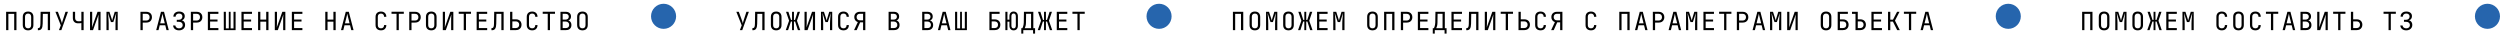
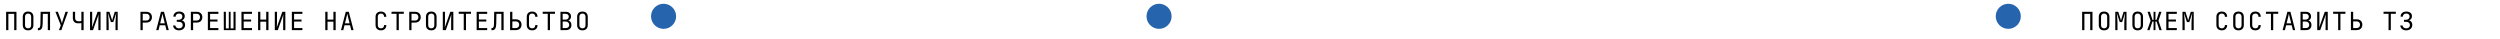
<svg xmlns="http://www.w3.org/2000/svg" width="1993" height="31" viewBox="0 0 1993 31" fill="none">
  <g filter="url(#filter0_d_3_23)">
-     <path d="M982.88 20V5.4H991.12V20H989.32V7.04H984.68V20H982.88ZM1000.39 20.2C999.512 20.2 998.752 20.033 998.112 19.7C997.486 19.367 996.999 18.887 996.652 18.26C996.319 17.62 996.152 16.867 996.152 16V9.4C996.152 8.52 996.319 7.767 996.652 7.14C996.999 6.513 997.486 6.033 998.112 5.7C998.752 5.367 999.512 5.2 1000.39 5.2C1001.27 5.2 1002.03 5.367 1002.65 5.7C1003.29 6.033 1003.78 6.513 1004.11 7.14C1004.46 7.767 1004.63 8.513 1004.63 9.38V16C1004.63 16.867 1004.46 17.62 1004.11 18.26C1003.78 18.887 1003.29 19.367 1002.65 19.7C1002.03 20.033 1001.27 20.2 1000.39 20.2ZM1000.39 18.58C1001.18 18.58 1001.78 18.36 1002.19 17.92C1002.62 17.467 1002.83 16.827 1002.83 16V9.4C1002.83 8.573 1002.62 7.94 1002.19 7.5C1001.78 7.047 1001.18 6.82 1000.39 6.82C999.619 6.82 999.019 7.047 998.592 7.5C998.166 7.94 997.952 8.573 997.952 9.4V16C997.952 16.827 998.166 17.467 998.592 17.92C999.019 18.36 999.619 18.58 1000.39 18.58ZM1009.3 20V5.4H1011.66L1013.18 10.12C1013.33 10.547 1013.46 10.973 1013.58 11.4C1013.7 11.813 1013.79 12.133 1013.84 12.36C1013.91 12.133 1014 11.813 1014.1 11.4C1014.21 10.973 1014.33 10.54 1014.46 10.1L1015.9 5.4H1018.26V20H1016.5V14.7C1016.5 14.113 1016.52 13.447 1016.56 12.7C1016.6 11.953 1016.66 11.193 1016.72 10.42C1016.79 9.633 1016.86 8.887 1016.92 8.18C1017 7.46 1017.07 6.833 1017.12 6.3L1014.76 13.6H1012.86L1010.48 6.3C1010.55 6.82 1010.62 7.427 1010.68 8.12C1010.75 8.8 1010.81 9.527 1010.86 10.3C1010.92 11.06 1010.96 11.82 1011 12.58C1011.04 13.34 1011.06 14.047 1011.06 14.7V20H1009.3ZM1027.18 20.2C1026.3 20.2 1025.54 20.033 1024.9 19.7C1024.27 19.367 1023.78 18.887 1023.44 18.26C1023.1 17.62 1022.94 16.867 1022.94 16V9.4C1022.94 8.52 1023.1 7.767 1023.44 7.14C1023.78 6.513 1024.27 6.033 1024.9 5.7C1025.54 5.367 1026.3 5.2 1027.18 5.2C1028.06 5.2 1028.81 5.367 1029.44 5.7C1030.08 6.033 1030.56 6.513 1030.9 7.14C1031.24 7.767 1031.42 8.513 1031.42 9.38V16C1031.42 16.867 1031.24 17.62 1030.9 18.26C1030.56 18.887 1030.08 19.367 1029.44 19.7C1028.81 20.033 1028.06 20.2 1027.18 20.2ZM1027.18 18.58C1027.96 18.58 1028.56 18.36 1028.98 17.92C1029.4 17.467 1029.62 16.827 1029.62 16V9.4C1029.62 8.573 1029.4 7.94 1028.98 7.5C1028.56 7.047 1027.96 6.82 1027.18 6.82C1026.4 6.82 1025.8 7.047 1025.38 7.5C1024.95 7.94 1024.74 8.573 1024.74 9.4V16C1024.74 16.827 1024.95 17.467 1025.38 17.92C1025.8 18.36 1026.4 18.58 1027.18 18.58ZM1034.81 20L1037.45 12.48L1035.01 5.4H1036.89L1038.97 11.88H1039.81V5.4H1041.33V11.88H1042.19L1044.25 5.4H1046.13L1043.73 12.5L1046.33 20H1044.47L1042.23 13.16H1041.33V20H1039.81V13.16H1038.91L1036.65 20H1034.81ZM1049.96 20V5.4H1058.36V7.04H1051.74V11.56H1057.66V13.18H1051.74V18.36H1058.36V20H1049.96ZM1062.87 20V5.4H1065.23L1066.75 10.12C1066.9 10.547 1067.03 10.973 1067.15 11.4C1067.27 11.813 1067.36 12.133 1067.41 12.36C1067.48 12.133 1067.57 11.813 1067.67 11.4C1067.78 10.973 1067.9 10.54 1068.03 10.1L1069.47 5.4H1071.83V20H1070.07V14.7C1070.07 14.113 1070.09 13.447 1070.13 12.7C1070.17 11.953 1070.23 11.193 1070.29 10.42C1070.36 9.633 1070.43 8.887 1070.49 8.18C1070.57 7.46 1070.64 6.833 1070.69 6.3L1068.33 13.6H1066.43L1064.05 6.3C1064.12 6.82 1064.19 7.427 1064.25 8.12C1064.32 8.8 1064.38 9.527 1064.43 10.3C1064.49 11.06 1064.53 11.82 1064.57 12.58C1064.61 13.34 1064.63 14.047 1064.63 14.7V20H1062.87ZM1094.14 20.2C1093.26 20.2 1092.5 20.033 1091.86 19.7C1091.23 19.367 1090.74 18.887 1090.4 18.26C1090.06 17.62 1089.9 16.867 1089.9 16V9.4C1089.9 8.52 1090.06 7.767 1090.4 7.14C1090.74 6.513 1091.23 6.033 1091.86 5.7C1092.5 5.367 1093.26 5.2 1094.14 5.2C1095.02 5.2 1095.77 5.367 1096.4 5.7C1097.04 6.033 1097.52 6.513 1097.86 7.14C1098.2 7.767 1098.38 8.513 1098.38 9.38V16C1098.38 16.867 1098.2 17.62 1097.86 18.26C1097.52 18.887 1097.04 19.367 1096.4 19.7C1095.77 20.033 1095.02 20.2 1094.14 20.2ZM1094.14 18.58C1094.92 18.58 1095.52 18.36 1095.94 17.92C1096.36 17.467 1096.58 16.827 1096.58 16V9.4C1096.58 8.573 1096.36 7.94 1095.94 7.5C1095.52 7.047 1094.92 6.82 1094.14 6.82C1093.36 6.82 1092.76 7.047 1092.34 7.5C1091.91 7.94 1091.7 8.573 1091.7 9.4V16C1091.7 16.827 1091.91 17.467 1092.34 17.92C1092.76 18.36 1093.36 18.58 1094.14 18.58ZM1103.41 20V5.4H1111.65V20H1109.85V7.04H1105.21V20H1103.41ZM1116.76 20V5.4H1121.46C1122.37 5.4 1123.16 5.58 1123.82 5.94C1124.49 6.287 1125 6.78 1125.36 7.42C1125.74 8.06 1125.92 8.82 1125.92 9.7C1125.92 10.567 1125.74 11.327 1125.36 11.98C1125 12.62 1124.49 13.12 1123.82 13.48C1123.16 13.827 1122.37 14 1121.46 14H1118.56V20H1116.76ZM1118.56 12.38H1121.46C1122.25 12.38 1122.88 12.14 1123.34 11.66C1123.82 11.167 1124.06 10.513 1124.06 9.7C1124.06 8.873 1123.82 8.22 1123.34 7.74C1122.88 7.26 1122.25 7.02 1121.46 7.02H1118.56V12.38ZM1130.31 20V5.4H1138.71V7.04H1132.09V11.56H1138.01V13.18H1132.09V18.36H1138.71V20H1130.31ZM1142.21 22.8V18.46H1143.11C1143.25 18.193 1143.41 17.833 1143.57 17.38C1143.73 16.927 1143.87 16.413 1143.99 15.84C1144.11 15.267 1144.17 14.667 1144.19 14.04L1144.33 5.4H1151.81V18.46H1153.21V22.8H1151.61V20H1143.81V22.8H1142.21ZM1144.99 18.46H1150.01V7H1146.05L1145.95 14.04C1145.93 15.067 1145.82 15.973 1145.61 16.76C1145.39 17.547 1145.19 18.113 1144.99 18.46ZM1157.1 20V5.4H1165.5V7.04H1158.88V11.56H1164.8V13.18H1158.88V18.36H1165.5V20H1157.1ZM1168.89 20.1V18.42H1169.25C1169.84 18.42 1170.26 18.16 1170.51 17.64C1170.78 17.107 1170.92 16.2 1170.93 14.92L1171.09 5.4H1178.61V20H1176.81V7.04H1172.87L1172.73 14.92C1172.7 16.707 1172.42 18.02 1171.87 18.86C1171.34 19.687 1170.5 20.1 1169.35 20.1H1168.89ZM1183.68 20V5.4H1185.42V13.6C1185.42 14.08 1185.41 14.593 1185.38 15.14C1185.37 15.673 1185.35 16.187 1185.32 16.68C1185.3 17.16 1185.27 17.567 1185.24 17.9L1189.68 5.4H1192.08V20H1190.34V11.8C1190.34 11.307 1190.35 10.793 1190.36 10.26C1190.39 9.713 1190.42 9.2 1190.44 8.72C1190.48 8.227 1190.52 7.82 1190.54 7.5L1186.08 20H1183.68ZM1200.37 20V7.02H1196.37V5.38H1206.17V7.02H1202.17V20H1200.37ZM1210.55 20V5.4H1212.35V11.4H1215.27C1216.15 11.4 1216.91 11.58 1217.57 11.94C1218.23 12.3 1218.75 12.8 1219.11 13.44C1219.48 14.08 1219.67 14.833 1219.67 15.7C1219.67 16.553 1219.48 17.307 1219.11 17.96C1218.75 18.6 1218.23 19.1 1217.57 19.46C1216.91 19.82 1216.15 20 1215.27 20H1210.55ZM1212.35 18.36H1215.17C1215.95 18.36 1216.59 18.12 1217.07 17.64C1217.56 17.147 1217.81 16.5 1217.81 15.7C1217.81 14.9 1217.56 14.26 1217.07 13.78C1216.59 13.287 1215.95 13.04 1215.17 13.04H1212.35V18.36ZM1228.14 20.2C1227.26 20.2 1226.49 20.033 1225.84 19.7C1225.2 19.367 1224.7 18.887 1224.34 18.26C1223.99 17.62 1223.82 16.867 1223.82 16V9.4C1223.82 8.52 1223.99 7.767 1224.34 7.14C1224.7 6.513 1225.2 6.033 1225.84 5.7C1226.49 5.367 1227.26 5.2 1228.14 5.2C1229.02 5.2 1229.78 5.373 1230.42 5.72C1231.06 6.053 1231.55 6.533 1231.9 7.16C1232.25 7.787 1232.42 8.533 1232.42 9.4H1230.62C1230.62 8.573 1230.4 7.94 1229.96 7.5C1229.53 7.047 1228.93 6.82 1228.14 6.82C1227.35 6.82 1226.73 7.04 1226.28 7.48C1225.84 7.92 1225.62 8.553 1225.62 9.38V16C1225.62 16.827 1225.84 17.467 1226.28 17.92C1226.73 18.36 1227.35 18.58 1228.14 18.58C1228.93 18.58 1229.53 18.36 1229.96 17.92C1230.4 17.467 1230.62 16.827 1230.62 16H1232.42C1232.42 16.853 1232.25 17.6 1231.9 18.24C1231.55 18.867 1231.06 19.353 1230.42 19.7C1229.78 20.033 1229.02 20.2 1228.14 20.2ZM1236.57 20L1239.57 13.6C1238.69 13.333 1238 12.847 1237.49 12.14C1236.98 11.433 1236.73 10.587 1236.73 9.6C1236.73 8.76 1236.91 8.027 1237.27 7.4C1237.63 6.773 1238.14 6.287 1238.79 5.94C1239.44 5.58 1240.2 5.4 1241.07 5.4H1245.55V20H1243.75V13.8H1241.43L1238.65 20H1236.57ZM1241.07 12.2H1243.75V7H1241.07C1240.34 7 1239.74 7.24 1239.27 7.72C1238.82 8.187 1238.59 8.813 1238.59 9.6C1238.59 10.373 1238.82 11 1239.27 11.48C1239.72 11.96 1240.32 12.2 1241.07 12.2ZM1268.32 20.2C1267.44 20.2 1266.67 20.033 1266.02 19.7C1265.38 19.367 1264.88 18.887 1264.52 18.26C1264.17 17.62 1264 16.867 1264 16V9.4C1264 8.52 1264.17 7.767 1264.52 7.14C1264.88 6.513 1265.38 6.033 1266.02 5.7C1266.67 5.367 1267.44 5.2 1268.32 5.2C1269.2 5.2 1269.96 5.373 1270.6 5.72C1271.24 6.053 1271.73 6.533 1272.08 7.16C1272.42 7.787 1272.6 8.533 1272.6 9.4H1270.8C1270.8 8.573 1270.58 7.94 1270.14 7.5C1269.71 7.047 1269.1 6.82 1268.32 6.82C1267.53 6.82 1266.91 7.04 1266.46 7.48C1266.02 7.92 1265.8 8.553 1265.8 9.38V16C1265.8 16.827 1266.02 17.467 1266.46 17.92C1266.91 18.36 1267.53 18.58 1268.32 18.58C1269.1 18.58 1269.71 18.36 1270.14 17.92C1270.58 17.467 1270.8 16.827 1270.8 16H1272.6C1272.6 16.853 1272.42 17.6 1272.08 18.24C1271.73 18.867 1271.24 19.353 1270.6 19.7C1269.96 20.033 1269.2 20.2 1268.32 20.2ZM1290.9 20V5.4H1299.14V20H1297.34V7.04H1292.7V20H1290.9ZM1303.41 20L1307.21 5.4H1309.63L1313.41 20H1311.59L1310.63 16.12H1306.21L1305.25 20H1303.41ZM1306.57 14.6H1310.25L1309.13 10.1C1308.92 9.247 1308.75 8.533 1308.63 7.96C1308.51 7.387 1308.44 7.013 1308.41 6.84C1308.39 7.013 1308.31 7.387 1308.19 7.96C1308.07 8.533 1307.91 9.24 1307.69 10.08L1306.57 14.6ZM1317.64 20V5.4H1322.34C1323.25 5.4 1324.04 5.58 1324.7 5.94C1325.37 6.287 1325.88 6.78 1326.24 7.42C1326.62 8.06 1326.8 8.82 1326.8 9.7C1326.8 10.567 1326.62 11.327 1326.24 11.98C1325.88 12.62 1325.37 13.12 1324.7 13.48C1324.04 13.827 1323.25 14 1322.34 14H1319.44V20H1317.64ZM1319.44 12.38H1322.34C1323.13 12.38 1323.76 12.14 1324.22 11.66C1324.7 11.167 1324.94 10.513 1324.94 9.7C1324.94 8.873 1324.7 8.22 1324.22 7.74C1323.76 7.26 1323.13 7.02 1322.34 7.02H1319.44V12.38ZM1330.2 20L1334 5.4H1336.42L1340.2 20H1338.38L1337.42 16.12H1333L1332.04 20H1330.2ZM1333.36 14.6H1337.04L1335.92 10.1C1335.7 9.247 1335.54 8.533 1335.42 7.96C1335.3 7.387 1335.22 7.013 1335.2 6.84C1335.17 7.013 1335.1 7.387 1334.98 7.96C1334.86 8.533 1334.69 9.24 1334.48 10.08L1333.36 14.6ZM1344.11 20V5.4H1346.47L1347.99 10.12C1348.14 10.547 1348.27 10.973 1348.39 11.4C1348.51 11.813 1348.6 12.133 1348.65 12.36C1348.72 12.133 1348.8 11.813 1348.91 11.4C1349.02 10.973 1349.14 10.54 1349.27 10.1L1350.71 5.4H1353.07V20H1351.31V14.7C1351.31 14.113 1351.33 13.447 1351.37 12.7C1351.41 11.953 1351.46 11.193 1351.53 10.42C1351.6 9.633 1351.66 8.887 1351.73 8.18C1351.81 7.46 1351.88 6.833 1351.93 6.3L1349.57 13.6H1347.67L1345.29 6.3C1345.36 6.82 1345.42 7.427 1345.49 8.12C1345.56 8.8 1345.62 9.527 1345.67 10.3C1345.72 11.06 1345.77 11.82 1345.81 12.58C1345.85 13.34 1345.87 14.047 1345.87 14.7V20H1344.11ZM1357.98 20V5.4H1366.38V7.04H1359.76V11.56H1365.68V13.18H1359.76V18.36H1366.38V20H1357.98ZM1374.47 20V7.02H1370.47V5.38H1380.27V7.02H1376.27V20H1374.47ZM1384.61 20V5.4H1389.31C1390.21 5.4 1391 5.58 1391.67 5.94C1392.33 6.287 1392.85 6.78 1393.21 7.42C1393.58 8.06 1393.77 8.82 1393.77 9.7C1393.77 10.567 1393.58 11.327 1393.21 11.98C1392.85 12.62 1392.33 13.12 1391.67 13.48C1391 13.827 1390.21 14 1389.31 14H1386.41V20H1384.61ZM1386.41 12.38H1389.31C1390.09 12.38 1390.72 12.14 1391.19 11.66C1391.67 11.167 1391.91 10.513 1391.91 9.7C1391.91 8.873 1391.67 8.22 1391.19 7.74C1390.72 7.26 1390.09 7.02 1389.31 7.02H1386.41V12.38ZM1397.16 20L1400.96 5.4H1403.38L1407.16 20H1405.34L1404.38 16.12H1399.96L1399 20H1397.16ZM1400.32 14.6H1404L1402.88 10.1C1402.66 9.247 1402.5 8.533 1402.38 7.96C1402.26 7.387 1402.18 7.013 1402.16 6.84C1402.13 7.013 1402.06 7.387 1401.94 7.96C1401.82 8.533 1401.65 9.24 1401.44 10.08L1400.32 14.6ZM1411.07 20V5.4H1413.43L1414.95 10.12C1415.1 10.547 1415.23 10.973 1415.35 11.4C1415.47 11.813 1415.56 12.133 1415.61 12.36C1415.68 12.133 1415.76 11.813 1415.87 11.4C1415.98 10.973 1416.1 10.54 1416.23 10.1L1417.67 5.4H1420.03V20H1418.27V14.7C1418.27 14.113 1418.29 13.447 1418.33 12.7C1418.37 11.953 1418.42 11.193 1418.49 10.42C1418.56 9.633 1418.62 8.887 1418.69 8.18C1418.77 7.46 1418.84 6.833 1418.89 6.3L1416.53 13.6H1414.63L1412.25 6.3C1412.32 6.82 1412.38 7.427 1412.45 8.12C1412.52 8.8 1412.58 9.527 1412.63 10.3C1412.68 11.06 1412.73 11.82 1412.77 12.58C1412.81 13.34 1412.83 14.047 1412.83 14.7V20H1411.07ZM1424.74 20V5.4H1426.48V13.6C1426.48 14.08 1426.47 14.593 1426.44 15.14C1426.43 15.673 1426.41 16.187 1426.38 16.68C1426.36 17.16 1426.33 17.567 1426.3 17.9L1430.74 5.4H1433.14V20H1431.4V11.8C1431.4 11.307 1431.41 10.793 1431.42 10.26C1431.45 9.713 1431.48 9.2 1431.5 8.72C1431.54 8.227 1431.58 7.82 1431.6 7.5L1427.14 20H1424.74ZM1455.73 20.2C1454.85 20.2 1454.09 20.033 1453.45 19.7C1452.82 19.367 1452.33 18.887 1451.99 18.26C1451.65 17.62 1451.49 16.867 1451.49 16V9.4C1451.49 8.52 1451.65 7.767 1451.99 7.14C1452.33 6.513 1452.82 6.033 1453.45 5.7C1454.09 5.367 1454.85 5.2 1455.73 5.2C1456.61 5.2 1457.36 5.367 1457.99 5.7C1458.63 6.033 1459.11 6.513 1459.45 7.14C1459.79 7.767 1459.97 8.513 1459.97 9.38V16C1459.97 16.867 1459.79 17.62 1459.45 18.26C1459.11 18.887 1458.63 19.367 1457.99 19.7C1457.36 20.033 1456.61 20.2 1455.73 20.2ZM1455.73 18.58C1456.51 18.58 1457.11 18.36 1457.53 17.92C1457.95 17.467 1458.17 16.827 1458.17 16V9.4C1458.17 8.573 1457.95 7.94 1457.53 7.5C1457.11 7.047 1456.51 6.82 1455.73 6.82C1454.95 6.82 1454.35 7.047 1453.93 7.5C1453.5 7.94 1453.29 8.573 1453.29 9.4V16C1453.29 16.827 1453.5 17.467 1453.93 17.92C1454.35 18.36 1454.95 18.58 1455.73 18.58ZM1465 20V5.4H1473.12V7.04H1466.8V11.44H1469.22C1470.15 11.44 1470.95 11.62 1471.62 11.98C1472.29 12.327 1472.8 12.82 1473.16 13.46C1473.53 14.1 1473.72 14.853 1473.72 15.72C1473.72 16.587 1473.53 17.34 1473.16 17.98C1472.8 18.62 1472.29 19.12 1471.62 19.48C1470.95 19.827 1470.15 20 1469.22 20H1465ZM1466.8 18.36H1469.22C1470.05 18.36 1470.69 18.127 1471.16 17.66C1471.63 17.18 1471.86 16.533 1471.86 15.72C1471.86 14.893 1471.63 14.247 1471.16 13.78C1470.69 13.313 1470.05 13.08 1469.22 13.08H1466.8V18.36ZM1479.21 20V7.04H1476.41V5.4H1481.01V11.4H1483.11C1483.99 11.4 1484.76 11.58 1485.41 11.94C1486.08 12.3 1486.59 12.8 1486.95 13.44C1487.32 14.08 1487.51 14.833 1487.51 15.7C1487.51 16.553 1487.32 17.307 1486.95 17.96C1486.59 18.6 1486.08 19.1 1485.41 19.46C1484.76 19.82 1483.99 20 1483.11 20H1479.21ZM1481.01 18.36H1483.01C1483.8 18.36 1484.43 18.12 1484.91 17.64C1485.4 17.147 1485.65 16.5 1485.65 15.7C1485.65 14.9 1485.4 14.26 1484.91 13.78C1484.43 13.287 1483.8 13.04 1483.01 13.04H1481.01V18.36ZM1491.9 20V5.4H1500.3V7.04H1493.68V11.56H1499.6V13.18H1493.68V18.36H1500.3V20H1491.9ZM1505.14 20V5.4H1506.94V11.66H1509.1L1512.34 5.4H1514.3L1510.68 12.42L1514.5 20H1512.44L1509.04 13.24H1506.94V20H1505.14ZM1521.79 20V7.02H1517.79V5.38H1527.59V7.02H1523.59V20H1521.79ZM1531.08 20L1534.88 5.4H1537.3L1541.08 20H1539.26L1538.3 16.12H1533.88L1532.92 20H1531.08ZM1534.24 14.6H1537.92L1536.8 10.1C1536.59 9.247 1536.42 8.533 1536.3 7.96C1536.18 7.387 1536.11 7.013 1536.08 6.84C1536.05 7.013 1535.98 7.387 1535.86 7.96C1535.74 8.533 1535.57 9.24 1535.36 10.08L1534.24 14.6Z" fill="black" />
-   </g>
+     </g>
  <g filter="url(#filter1_d_3_23)">
    <path d="M1659.88 20V5.4H1668.12V20H1666.32V7.04H1661.68V20H1659.88ZM1677.39 20.2C1676.51 20.2 1675.75 20.033 1675.11 19.7C1674.49 19.367 1674 18.887 1673.65 18.26C1673.32 17.62 1673.15 16.867 1673.15 16V9.4C1673.15 8.52 1673.32 7.767 1673.65 7.14C1674 6.513 1674.49 6.033 1675.11 5.7C1675.75 5.367 1676.51 5.2 1677.39 5.2C1678.27 5.2 1679.03 5.367 1679.65 5.7C1680.29 6.033 1680.78 6.513 1681.11 7.14C1681.46 7.767 1681.63 8.513 1681.63 9.38V16C1681.63 16.867 1681.46 17.62 1681.11 18.26C1680.78 18.887 1680.29 19.367 1679.65 19.7C1679.03 20.033 1678.27 20.2 1677.39 20.2ZM1677.39 18.58C1678.18 18.58 1678.78 18.36 1679.19 17.92C1679.62 17.467 1679.83 16.827 1679.83 16V9.4C1679.83 8.573 1679.62 7.94 1679.19 7.5C1678.78 7.047 1678.18 6.82 1677.39 6.82C1676.62 6.82 1676.02 7.047 1675.59 7.5C1675.17 7.94 1674.95 8.573 1674.95 9.4V16C1674.95 16.827 1675.17 17.467 1675.59 17.92C1676.02 18.36 1676.62 18.58 1677.39 18.58ZM1686.3 20V5.4H1688.66L1690.18 10.12C1690.33 10.547 1690.46 10.973 1690.58 11.4C1690.7 11.813 1690.79 12.133 1690.84 12.36C1690.91 12.133 1691 11.813 1691.1 11.4C1691.21 10.973 1691.33 10.54 1691.46 10.1L1692.9 5.4H1695.26V20H1693.5V14.7C1693.5 14.113 1693.52 13.447 1693.56 12.7C1693.6 11.953 1693.66 11.193 1693.72 10.42C1693.79 9.633 1693.86 8.887 1693.92 8.18C1694 7.46 1694.07 6.833 1694.12 6.3L1691.76 13.6H1689.86L1687.48 6.3C1687.55 6.82 1687.62 7.427 1687.68 8.12C1687.75 8.8 1687.81 9.527 1687.86 10.3C1687.92 11.06 1687.96 11.82 1688 12.58C1688.04 13.34 1688.06 14.047 1688.06 14.7V20H1686.3ZM1704.18 20.2C1703.3 20.2 1702.54 20.033 1701.9 19.7C1701.27 19.367 1700.78 18.887 1700.44 18.26C1700.1 17.62 1699.94 16.867 1699.94 16V9.4C1699.94 8.52 1700.1 7.767 1700.44 7.14C1700.78 6.513 1701.27 6.033 1701.9 5.7C1702.54 5.367 1703.3 5.2 1704.18 5.2C1705.06 5.2 1705.81 5.367 1706.44 5.7C1707.08 6.033 1707.56 6.513 1707.9 7.14C1708.24 7.767 1708.42 8.513 1708.42 9.38V16C1708.42 16.867 1708.24 17.62 1707.9 18.26C1707.56 18.887 1707.08 19.367 1706.44 19.7C1705.81 20.033 1705.06 20.2 1704.18 20.2ZM1704.18 18.58C1704.96 18.58 1705.56 18.36 1705.98 17.92C1706.4 17.467 1706.62 16.827 1706.62 16V9.4C1706.62 8.573 1706.4 7.94 1705.98 7.5C1705.56 7.047 1704.96 6.82 1704.18 6.82C1703.4 6.82 1702.8 7.047 1702.38 7.5C1701.95 7.94 1701.74 8.573 1701.74 9.4V16C1701.74 16.827 1701.95 17.467 1702.38 17.92C1702.8 18.36 1703.4 18.58 1704.18 18.58ZM1711.81 20L1714.45 12.48L1712.01 5.4H1713.89L1715.97 11.88H1716.81V5.4H1718.33V11.88H1719.19L1721.25 5.4H1723.13L1720.73 12.5L1723.33 20H1721.47L1719.23 13.16H1718.33V20H1716.81V13.16H1715.91L1713.65 20H1711.81ZM1726.96 20V5.4H1735.36V7.04H1728.74V11.56H1734.66V13.18H1728.74V18.36H1735.36V20H1726.96ZM1739.87 20V5.4H1742.23L1743.75 10.12C1743.9 10.547 1744.03 10.973 1744.15 11.4C1744.27 11.813 1744.36 12.133 1744.41 12.36C1744.48 12.133 1744.57 11.813 1744.67 11.4C1744.78 10.973 1744.9 10.54 1745.03 10.1L1746.47 5.4H1748.83V20H1747.07V14.7C1747.07 14.113 1747.09 13.447 1747.13 12.7C1747.17 11.953 1747.23 11.193 1747.29 10.42C1747.36 9.633 1747.43 8.887 1747.49 8.18C1747.57 7.46 1747.64 6.833 1747.69 6.3L1745.33 13.6H1743.43L1741.05 6.3C1741.12 6.82 1741.19 7.427 1741.25 8.12C1741.32 8.8 1741.38 9.527 1741.43 10.3C1741.49 11.06 1741.53 11.82 1741.57 12.58C1741.61 13.34 1741.63 14.047 1741.63 14.7V20H1739.87ZM1771.22 20.2C1770.34 20.2 1769.57 20.033 1768.92 19.7C1768.28 19.367 1767.78 18.887 1767.42 18.26C1767.07 17.62 1766.9 16.867 1766.9 16V9.4C1766.9 8.52 1767.07 7.767 1767.42 7.14C1767.78 6.513 1768.28 6.033 1768.92 5.7C1769.57 5.367 1770.34 5.2 1771.22 5.2C1772.1 5.2 1772.86 5.373 1773.5 5.72C1774.14 6.053 1774.63 6.533 1774.98 7.16C1775.32 7.787 1775.5 8.533 1775.5 9.4H1773.7C1773.7 8.573 1773.48 7.94 1773.04 7.5C1772.61 7.047 1772 6.82 1771.22 6.82C1770.43 6.82 1769.81 7.04 1769.36 7.48C1768.92 7.92 1768.7 8.553 1768.7 9.38V16C1768.7 16.827 1768.92 17.467 1769.36 17.92C1769.81 18.36 1770.43 18.58 1771.22 18.58C1772 18.58 1772.61 18.36 1773.04 17.92C1773.48 17.467 1773.7 16.827 1773.7 16H1775.5C1775.5 16.853 1775.32 17.6 1774.98 18.24C1774.63 18.867 1774.14 19.353 1773.5 19.7C1772.86 20.033 1772.1 20.2 1771.22 20.2ZM1784.53 20.2C1783.65 20.2 1782.89 20.033 1782.25 19.7C1781.62 19.367 1781.14 18.887 1780.79 18.26C1780.46 17.62 1780.29 16.867 1780.29 16V9.4C1780.29 8.52 1780.46 7.767 1780.79 7.14C1781.14 6.513 1781.62 6.033 1782.25 5.7C1782.89 5.367 1783.65 5.2 1784.53 5.2C1785.41 5.2 1786.16 5.367 1786.79 5.7C1787.43 6.033 1787.92 6.513 1788.25 7.14C1788.6 7.767 1788.77 8.513 1788.77 9.38V16C1788.77 16.867 1788.6 17.62 1788.25 18.26C1787.92 18.887 1787.43 19.367 1786.79 19.7C1786.16 20.033 1785.41 20.2 1784.53 20.2ZM1784.53 18.58C1785.32 18.58 1785.92 18.36 1786.33 17.92C1786.76 17.467 1786.97 16.827 1786.97 16V9.4C1786.97 8.573 1786.76 7.94 1786.33 7.5C1785.92 7.047 1785.32 6.82 1784.53 6.82C1783.76 6.82 1783.16 7.047 1782.73 7.5C1782.3 7.94 1782.09 8.573 1782.09 9.4V16C1782.09 16.827 1782.3 17.467 1782.73 17.92C1783.16 18.36 1783.76 18.58 1784.53 18.58ZM1798 20.2C1797.12 20.2 1796.36 20.033 1795.7 19.7C1795.06 19.367 1794.56 18.887 1794.2 18.26C1793.86 17.62 1793.68 16.867 1793.68 16V9.4C1793.68 8.52 1793.86 7.767 1794.2 7.14C1794.56 6.513 1795.06 6.033 1795.7 5.7C1796.36 5.367 1797.12 5.2 1798 5.2C1798.88 5.2 1799.64 5.373 1800.28 5.72C1800.92 6.053 1801.42 6.533 1801.76 7.16C1802.11 7.787 1802.28 8.533 1802.28 9.4H1800.48C1800.48 8.573 1800.26 7.94 1799.82 7.5C1799.4 7.047 1798.79 6.82 1798 6.82C1797.22 6.82 1796.6 7.04 1796.14 7.48C1795.7 7.92 1795.48 8.553 1795.48 9.38V16C1795.48 16.827 1795.7 17.467 1796.14 17.92C1796.6 18.36 1797.22 18.58 1798 18.58C1798.79 18.58 1799.4 18.36 1799.82 17.92C1800.26 17.467 1800.48 16.827 1800.48 16H1802.28C1802.28 16.853 1802.11 17.6 1801.76 18.24C1801.42 18.867 1800.92 19.353 1800.28 19.7C1799.64 20.033 1798.88 20.2 1798 20.2ZM1810.41 20V7.02H1806.41V5.38H1816.21V7.02H1812.21V20H1810.41ZM1819.71 20L1823.51 5.4H1825.93L1829.71 20H1827.89L1826.93 16.12H1822.51L1821.55 20H1819.71ZM1822.87 14.6H1826.55L1825.43 10.1C1825.21 9.247 1825.05 8.533 1824.93 7.96C1824.81 7.387 1824.73 7.013 1824.71 6.84C1824.68 7.013 1824.61 7.387 1824.49 7.96C1824.37 8.533 1824.2 9.24 1823.99 10.08L1822.87 14.6ZM1833.96 20V5.4H1838.1C1839.43 5.4 1840.47 5.733 1841.22 6.4C1841.98 7.067 1842.36 7.993 1842.36 9.18C1842.36 9.847 1842.22 10.427 1841.94 10.92C1841.66 11.413 1841.26 11.793 1840.74 12.06C1840.23 12.327 1839.62 12.453 1838.9 12.44V12.14C1839.67 12.127 1840.34 12.273 1840.9 12.58C1841.47 12.887 1841.91 13.327 1842.22 13.9C1842.54 14.473 1842.7 15.153 1842.7 15.94C1842.7 16.767 1842.53 17.487 1842.18 18.1C1841.83 18.713 1841.34 19.187 1840.7 19.52C1840.06 19.84 1839.29 20 1838.4 20H1833.96ZM1835.72 18.38H1838.2C1839.04 18.38 1839.7 18.16 1840.18 17.72C1840.67 17.267 1840.92 16.653 1840.92 15.88C1840.92 15.08 1840.67 14.433 1840.18 13.94C1839.7 13.433 1839.04 13.18 1838.2 13.18H1835.72V18.38ZM1835.72 11.62H1838.08C1838.85 11.62 1839.46 11.413 1839.9 11C1840.35 10.587 1840.58 10.027 1840.58 9.32C1840.58 8.613 1840.36 8.053 1839.92 7.64C1839.48 7.227 1838.87 7.02 1838.1 7.02H1835.72V11.62ZM1847.29 20V5.4H1849.03V13.6C1849.03 14.08 1849.02 14.593 1848.99 15.14C1848.98 15.673 1848.96 16.187 1848.93 16.68C1848.9 17.16 1848.88 17.567 1848.85 17.9L1853.29 5.4H1855.69V20H1853.95V11.8C1853.95 11.307 1853.96 10.793 1853.97 10.26C1854 9.713 1854.02 9.2 1854.05 8.72C1854.09 8.227 1854.12 7.82 1854.15 7.5L1849.69 20H1847.29ZM1863.98 20V7.02H1859.98V5.38H1869.78V7.02H1865.78V20H1863.98ZM1874.15 20V5.4H1875.95V11.4H1878.87C1879.75 11.4 1880.52 11.58 1881.17 11.94C1881.84 12.3 1882.35 12.8 1882.71 13.44C1883.09 14.08 1883.27 14.833 1883.27 15.7C1883.27 16.553 1883.09 17.307 1882.71 17.96C1882.35 18.6 1881.84 19.1 1881.17 19.46C1880.52 19.82 1879.75 20 1878.87 20H1874.15ZM1875.95 18.36H1878.77C1879.56 18.36 1880.19 18.12 1880.67 17.64C1881.17 17.147 1881.41 16.5 1881.41 15.7C1881.41 14.9 1881.17 14.26 1880.67 13.78C1880.19 13.287 1879.56 13.04 1878.77 13.04H1875.95V18.36ZM1904.16 20V7.02H1900.16V5.38H1909.96V7.02H1905.96V20H1904.16ZM1918.25 20.2C1917.34 20.2 1916.54 20.04 1915.85 19.72C1915.16 19.4 1914.6 18.947 1914.19 18.36C1913.79 17.773 1913.56 17.087 1913.51 16.3H1915.31C1915.39 17.007 1915.7 17.567 1916.23 17.98C1916.76 18.393 1917.44 18.6 1918.25 18.6C1919.16 18.6 1919.87 18.36 1920.39 17.88C1920.92 17.4 1921.19 16.773 1921.19 16C1921.19 15.213 1920.92 14.587 1920.39 14.12C1919.86 13.64 1919.14 13.4 1918.25 13.4H1916.45V11.76H1918.23C1919.04 11.76 1919.7 11.507 1920.19 11C1920.68 10.493 1920.93 9.873 1920.93 9.14C1920.93 8.393 1920.68 7.82 1920.19 7.42C1919.71 7.007 1919.06 6.8 1918.23 6.8C1917.42 6.8 1916.76 7.033 1916.27 7.5C1915.78 7.953 1915.53 8.553 1915.53 9.3H1913.73C1913.73 8.473 1913.92 7.753 1914.29 7.14C1914.66 6.527 1915.18 6.053 1915.85 5.72C1916.53 5.373 1917.32 5.2 1918.23 5.2C1919.63 5.2 1920.74 5.52 1921.57 6.16C1922.4 6.8 1922.81 7.713 1922.81 8.9C1922.81 9.567 1922.66 10.167 1922.37 10.7C1922.09 11.22 1921.68 11.627 1921.15 11.92C1920.63 12.213 1920.01 12.353 1919.29 12.34V12.04C1920.06 12.027 1920.73 12.18 1921.29 12.5C1921.86 12.807 1922.3 13.253 1922.61 13.84C1922.93 14.413 1923.09 15.093 1923.09 15.88C1923.09 16.72 1922.89 17.467 1922.49 18.12C1922.1 18.76 1921.54 19.267 1920.81 19.64C1920.09 20.013 1919.24 20.2 1918.25 20.2Z" fill="black" />
  </g>
  <g filter="url(#filter2_d_3_23)">
-     <path d="M589.82 20L591.3 16.22L587 5.4H588.96L591.58 12.54C591.753 12.993 591.893 13.427 592 13.84C592.107 14.24 592.173 14.54 592.2 14.74C592.227 14.54 592.287 14.24 592.38 13.84C592.473 13.427 592.593 12.993 592.74 12.54L595.04 5.4H597L591.74 20H589.82ZM599.792 20.1V18.42H600.152C600.739 18.42 601.159 18.16 601.412 17.64C601.679 17.107 601.819 16.2 601.832 14.92L601.992 5.4H609.512V20H607.712V7.04H603.772L603.632 14.92C603.606 16.707 603.319 18.02 602.772 18.86C602.239 19.687 601.399 20.1 600.252 20.1H599.792ZM618.784 20.2C617.904 20.2 617.144 20.033 616.504 19.7C615.878 19.367 615.391 18.887 615.044 18.26C614.711 17.62 614.544 16.867 614.544 16V9.4C614.544 8.52 614.711 7.767 615.044 7.14C615.391 6.513 615.878 6.033 616.504 5.7C617.144 5.367 617.904 5.2 618.784 5.2C619.664 5.2 620.418 5.367 621.044 5.7C621.684 6.033 622.171 6.513 622.504 7.14C622.851 7.767 623.024 8.513 623.024 9.38V16C623.024 16.867 622.851 17.62 622.504 18.26C622.171 18.887 621.684 19.367 621.044 19.7C620.418 20.033 619.664 20.2 618.784 20.2ZM618.784 18.58C619.571 18.58 620.171 18.36 620.584 17.92C621.011 17.467 621.224 16.827 621.224 16V9.4C621.224 8.573 621.011 7.94 620.584 7.5C620.171 7.047 619.571 6.82 618.784 6.82C618.011 6.82 617.411 7.047 616.984 7.5C616.558 7.94 616.344 8.573 616.344 9.4V16C616.344 16.827 616.558 17.467 616.984 17.92C617.411 18.36 618.011 18.58 618.784 18.58ZM626.417 20L629.057 12.48L626.617 5.4H628.497L630.577 11.88H631.417V5.4H632.937V11.88H633.797L635.857 5.4H637.737L635.337 12.5L637.937 20H636.077L633.837 13.16H632.937V20H631.417V13.16H630.517L628.257 20H626.417ZM641.369 20V5.4H643.109V13.6C643.109 14.08 643.095 14.593 643.069 15.14C643.055 15.673 643.035 16.187 643.009 16.68C642.982 17.16 642.955 17.567 642.929 17.9L647.369 5.4H649.769V20H648.029V11.8C648.029 11.307 648.035 10.793 648.049 10.26C648.075 9.713 648.102 9.2 648.129 8.72C648.169 8.227 648.202 7.82 648.229 7.5L643.769 20H641.369ZM654.481 20V5.4H656.841L658.361 10.12C658.508 10.547 658.641 10.973 658.761 11.4C658.881 11.813 658.968 12.133 659.021 12.36C659.088 12.133 659.174 11.813 659.281 11.4C659.388 10.973 659.508 10.54 659.641 10.1L661.081 5.4H663.441V20H661.681V14.7C661.681 14.113 661.701 13.447 661.741 12.7C661.781 11.953 661.834 11.193 661.901 10.42C661.968 9.633 662.034 8.887 662.101 8.18C662.181 7.46 662.248 6.833 662.301 6.3L659.941 13.6H658.041L655.661 6.3C655.728 6.82 655.794 7.427 655.861 8.12C655.928 8.8 655.988 9.527 656.041 10.3C656.094 11.06 656.141 11.82 656.181 12.58C656.221 13.34 656.241 14.047 656.241 14.7V20H654.481ZM672.433 20.2C671.553 20.2 670.786 20.033 670.133 19.7C669.493 19.367 668.993 18.887 668.633 18.26C668.286 17.62 668.113 16.867 668.113 16V9.4C668.113 8.52 668.286 7.767 668.633 7.14C668.993 6.513 669.493 6.033 670.133 5.7C670.786 5.367 671.553 5.2 672.433 5.2C673.313 5.2 674.073 5.373 674.713 5.72C675.353 6.053 675.846 6.533 676.193 7.16C676.54 7.787 676.713 8.533 676.713 9.4H674.913C674.913 8.573 674.693 7.94 674.253 7.5C673.826 7.047 673.22 6.82 672.433 6.82C671.646 6.82 671.026 7.04 670.573 7.48C670.133 7.92 669.913 8.553 669.913 9.38V16C669.913 16.827 670.133 17.467 670.573 17.92C671.026 18.36 671.646 18.58 672.433 18.58C673.22 18.58 673.826 18.36 674.253 17.92C674.693 17.467 674.913 16.827 674.913 16H676.713C676.713 16.853 676.54 17.6 676.193 18.24C675.846 18.867 675.353 19.353 674.713 19.7C674.073 20.033 673.313 20.2 672.433 20.2ZM680.865 20L683.865 13.6C682.985 13.333 682.292 12.847 681.785 12.14C681.279 11.433 681.025 10.587 681.025 9.6C681.025 8.76 681.205 8.027 681.565 7.4C681.925 6.773 682.432 6.287 683.085 5.94C683.739 5.58 684.499 5.4 685.365 5.4H689.845V20H688.045V13.8H685.725L682.945 20H680.865ZM685.365 12.2H688.045V7H685.365C684.632 7 684.032 7.24 683.565 7.72C683.112 8.187 682.885 8.813 682.885 9.6C682.885 10.373 683.112 11 683.565 11.48C684.019 11.96 684.619 12.2 685.365 12.2ZM708.39 20V5.4H712.53C713.863 5.4 714.903 5.733 715.65 6.4C716.41 7.067 716.79 7.993 716.79 9.18C716.79 9.847 716.65 10.427 716.37 10.92C716.09 11.413 715.69 11.793 715.17 12.06C714.663 12.327 714.05 12.453 713.33 12.44V12.14C714.103 12.127 714.77 12.273 715.33 12.58C715.903 12.887 716.343 13.327 716.65 13.9C716.97 14.473 717.13 15.153 717.13 15.94C717.13 16.767 716.956 17.487 716.61 18.1C716.263 18.713 715.77 19.187 715.13 19.52C714.49 19.84 713.723 20 712.83 20H708.39ZM710.15 18.38H712.63C713.47 18.38 714.13 18.16 714.61 17.72C715.103 17.267 715.35 16.653 715.35 15.88C715.35 15.08 715.103 14.433 714.61 13.94C714.13 13.433 713.47 13.18 712.63 13.18H710.15V18.38ZM710.15 11.62H712.51C713.283 11.62 713.89 11.413 714.33 11C714.783 10.587 715.01 10.027 715.01 9.32C715.01 8.613 714.79 8.053 714.35 7.64C713.91 7.227 713.303 7.02 712.53 7.02H710.15V11.62ZM735.174 20V5.4H739.314C740.647 5.4 741.687 5.733 742.434 6.4C743.194 7.067 743.574 7.993 743.574 9.18C743.574 9.847 743.434 10.427 743.154 10.92C742.874 11.413 742.474 11.793 741.954 12.06C741.447 12.327 740.834 12.453 740.114 12.44V12.14C740.887 12.127 741.554 12.273 742.114 12.58C742.687 12.887 743.127 13.327 743.434 13.9C743.754 14.473 743.914 15.153 743.914 15.94C743.914 16.767 743.741 17.487 743.394 18.1C743.047 18.713 742.554 19.187 741.914 19.52C741.274 19.84 740.507 20 739.614 20H735.174ZM736.934 18.38H739.414C740.254 18.38 740.914 18.16 741.394 17.72C741.887 17.267 742.134 16.653 742.134 15.88C742.134 15.08 741.887 14.433 741.394 13.94C740.914 13.433 740.254 13.18 739.414 13.18H736.934V18.38ZM736.934 11.62H739.294C740.067 11.62 740.674 11.413 741.114 11C741.567 10.587 741.794 10.027 741.794 9.32C741.794 8.613 741.574 8.053 741.134 7.64C740.694 7.227 740.087 7.02 739.314 7.02H736.934V11.62ZM747.706 20L751.506 5.4H753.926L757.706 20H755.886L754.926 16.12H750.506L749.546 20H747.706ZM750.866 14.6H754.546L753.426 10.1C753.213 9.247 753.046 8.533 752.926 7.96C752.806 7.387 752.733 7.013 752.706 6.84C752.68 7.013 752.606 7.387 752.486 7.96C752.366 8.533 752.2 9.24 751.986 10.08L750.866 14.6ZM761.418 20L761.378 5.4H763.058V18.64H765.398V5.4H766.838V18.64H769.158V5.4H770.818V20H761.418ZM788.763 20V5.4H796.883V7.04H790.563V11.44H792.983C793.916 11.44 794.716 11.62 795.383 11.98C796.049 12.327 796.563 12.82 796.923 13.46C797.296 14.1 797.483 14.853 797.483 15.72C797.483 16.587 797.296 17.34 796.923 17.98C796.563 18.62 796.049 19.12 795.383 19.48C794.716 19.827 793.916 20 792.983 20H788.763ZM790.563 18.36H792.983C793.809 18.36 794.456 18.127 794.923 17.66C795.389 17.18 795.623 16.533 795.623 15.72C795.623 14.893 795.389 14.247 794.923 13.78C794.456 13.313 793.809 13.08 792.983 13.08H790.563V18.36ZM808.055 20.2C807.028 20.2 806.215 19.86 805.615 19.18C805.015 18.5 804.715 17.573 804.715 16.4V13.3H803.135V20H801.475V5.4H803.135V11.7H804.715V9C804.715 7.813 805.008 6.887 805.595 6.22C806.195 5.54 807.015 5.2 808.055 5.2C809.122 5.2 809.955 5.54 810.555 6.22C811.168 6.9 811.475 7.827 811.475 9V16.4C811.475 17.573 811.168 18.5 810.555 19.18C809.955 19.86 809.122 20.2 808.055 20.2ZM808.055 18.64C808.628 18.64 809.062 18.447 809.355 18.06C809.662 17.673 809.815 17.12 809.815 16.4V9C809.815 8.28 809.662 7.727 809.355 7.34C809.062 6.953 808.628 6.76 808.055 6.76C807.482 6.76 807.042 6.953 806.735 7.34C806.442 7.727 806.295 8.28 806.295 9V16.4C806.295 17.12 806.442 17.673 806.735 18.06C807.042 18.447 807.482 18.64 808.055 18.64ZM814.167 22.8V18.46H815.067C815.214 18.193 815.367 17.833 815.527 17.38C815.687 16.927 815.827 16.413 815.947 15.84C816.067 15.267 816.134 14.667 816.147 14.04L816.287 5.4H823.767V18.46H825.167V22.8H823.567V20H815.767V22.8H814.167ZM816.947 18.46H821.967V7H818.007L817.907 14.04C817.894 15.067 817.781 15.973 817.567 16.76C817.354 17.547 817.147 18.113 816.947 18.46ZM827.299 20L829.939 12.48L827.499 5.4H829.379L831.459 11.88H832.299V5.4H833.819V11.88H834.679L836.739 5.4H838.619L836.219 12.5L838.819 20H836.959L834.719 13.16H833.819V20H832.299V13.16H831.399L829.139 20H827.299ZM842.452 20V5.4H850.852V7.04H844.232V11.56H850.152V13.18H844.232V18.36H850.852V20H842.452ZM858.944 20V7.02H854.944V5.38H864.744V7.02H860.744V20H858.944Z" fill="black" />
-   </g>
+     </g>
  <g filter="url(#filter3_d_3_23)">
    <path d="M4.88 20V5.4H13.12V20H11.32V7.04H6.68V20H4.88ZM22.392 20.2C21.512 20.2 20.752 20.033 20.112 19.7C19.485 19.367 18.999 18.887 18.652 18.26C18.319 17.62 18.152 16.867 18.152 16V9.4C18.152 8.52 18.319 7.767 18.652 7.14C18.999 6.513 19.485 6.033 20.112 5.7C20.752 5.367 21.512 5.2 22.392 5.2C23.272 5.2 24.026 5.367 24.652 5.7C25.292 6.033 25.779 6.513 26.112 7.14C26.459 7.767 26.632 8.513 26.632 9.38V16C26.632 16.867 26.459 17.62 26.112 18.26C25.779 18.887 25.292 19.367 24.652 19.7C24.026 20.033 23.272 20.2 22.392 20.2ZM22.392 18.58C23.179 18.58 23.779 18.36 24.192 17.92C24.619 17.467 24.832 16.827 24.832 16V9.4C24.832 8.573 24.619 7.94 24.192 7.5C23.779 7.047 23.179 6.82 22.392 6.82C21.619 6.82 21.019 7.047 20.592 7.5C20.166 7.94 19.952 8.573 19.952 9.4V16C19.952 16.827 20.166 17.467 20.592 17.92C21.019 18.36 21.619 18.58 22.392 18.58ZM30.184 20.1V18.42H30.544C31.131 18.42 31.551 18.16 31.804 17.64C32.071 17.107 32.211 16.2 32.224 14.92L32.384 5.4H39.904V20H38.104V7.04H34.164L34.024 14.92C33.998 16.707 33.711 18.02 33.164 18.86C32.631 19.687 31.791 20.1 30.644 20.1H30.184ZM46.997 20L48.477 16.22L44.177 5.4H46.137L48.757 12.54C48.93 12.993 49.07 13.427 49.177 13.84C49.283 14.24 49.35 14.54 49.377 14.74C49.403 14.54 49.463 14.24 49.557 13.84C49.65 13.427 49.77 12.993 49.917 12.54L52.217 5.4H54.177L48.917 20H46.997ZM64.869 20V14.38C64.695 14.42 64.369 14.467 63.889 14.52C63.422 14.56 62.849 14.58 62.169 14.58C60.915 14.58 59.915 14.2 59.169 13.44C58.435 12.68 58.069 11.66 58.069 10.38V5.4H59.869V10.38C59.869 11.167 60.102 11.8 60.569 12.28C61.049 12.747 61.682 12.98 62.469 12.98C63.109 12.98 63.635 12.96 64.049 12.92C64.462 12.867 64.735 12.82 64.869 12.78V5.4H66.669V20H64.869ZM71.761 20V5.4H73.501V13.6C73.501 14.08 73.488 14.593 73.461 15.14C73.448 15.673 73.428 16.187 73.401 16.68C73.374 17.16 73.348 17.567 73.321 17.9L77.761 5.4H80.161V20H78.421V11.8C78.421 11.307 78.428 10.793 78.441 10.26C78.468 9.713 78.494 9.2 78.521 8.72C78.561 8.227 78.594 7.82 78.621 7.5L74.161 20H71.761ZM84.873 20V5.4H87.233L88.753 10.12C88.9 10.547 89.033 10.973 89.153 11.4C89.273 11.813 89.36 12.133 89.413 12.36C89.48 12.133 89.567 11.813 89.673 11.4C89.78 10.973 89.9 10.54 90.033 10.1L91.473 5.4H93.833V20H92.073V14.7C92.073 14.113 92.093 13.447 92.133 12.7C92.173 11.953 92.227 11.193 92.293 10.42C92.36 9.633 92.427 8.887 92.493 8.18C92.573 7.46 92.64 6.833 92.693 6.3L90.333 13.6H88.433L86.053 6.3C86.12 6.82 86.186 7.427 86.253 8.12C86.32 8.8 86.38 9.527 86.433 10.3C86.487 11.06 86.533 11.82 86.573 12.58C86.613 13.34 86.633 14.047 86.633 14.7V20H84.873ZM111.977 20V5.4H116.677C117.584 5.4 118.371 5.58 119.037 5.94C119.704 6.287 120.217 6.78 120.577 7.42C120.951 8.06 121.137 8.82 121.137 9.7C121.137 10.567 120.951 11.327 120.577 11.98C120.217 12.62 119.704 13.12 119.037 13.48C118.371 13.827 117.584 14 116.677 14H113.777V20H111.977ZM113.777 12.38H116.677C117.464 12.38 118.091 12.14 118.557 11.66C119.037 11.167 119.277 10.513 119.277 9.7C119.277 8.873 119.037 8.22 118.557 7.74C118.091 7.26 117.464 7.02 116.677 7.02H113.777V12.38ZM124.53 20L128.33 5.4H130.75L134.53 20H132.71L131.75 16.12H127.33L126.37 20H124.53ZM127.69 14.6H131.37L130.25 10.1C130.036 9.247 129.87 8.533 129.75 7.96C129.63 7.387 129.556 7.013 129.53 6.84C129.503 7.013 129.43 7.387 129.31 7.96C129.19 8.533 129.023 9.24 128.81 10.08L127.69 14.6ZM142.722 20.2C141.815 20.2 141.015 20.04 140.322 19.72C139.629 19.4 139.075 18.947 138.662 18.36C138.262 17.773 138.035 17.087 137.982 16.3H139.782C139.862 17.007 140.169 17.567 140.702 17.98C141.235 18.393 141.909 18.6 142.722 18.6C143.629 18.6 144.342 18.36 144.862 17.88C145.395 17.4 145.662 16.773 145.662 16C145.662 15.213 145.395 14.587 144.862 14.12C144.329 13.64 143.615 13.4 142.722 13.4H140.922V11.76H142.702C143.515 11.76 144.169 11.507 144.662 11C145.155 10.493 145.402 9.873 145.402 9.14C145.402 8.393 145.155 7.82 144.662 7.42C144.182 7.007 143.529 6.8 142.702 6.8C141.889 6.8 141.235 7.033 140.742 7.5C140.249 7.953 140.002 8.553 140.002 9.3H138.202C138.202 8.473 138.389 7.753 138.762 7.14C139.135 6.527 139.655 6.053 140.322 5.72C141.002 5.373 141.795 5.2 142.702 5.2C144.102 5.2 145.215 5.52 146.042 6.16C146.869 6.8 147.282 7.713 147.282 8.9C147.282 9.567 147.135 10.167 146.842 10.7C146.562 11.22 146.155 11.627 145.622 11.92C145.102 12.213 144.482 12.353 143.762 12.34V12.04C144.535 12.027 145.202 12.18 145.762 12.5C146.335 12.807 146.775 13.253 147.082 13.84C147.402 14.413 147.562 15.093 147.562 15.88C147.562 16.72 147.362 17.467 146.962 18.12C146.575 18.76 146.015 19.267 145.282 19.64C144.562 20.013 143.709 20.2 142.722 20.2ZM152.154 20V5.4H156.854C157.761 5.4 158.547 5.58 159.214 5.94C159.881 6.287 160.394 6.78 160.754 7.42C161.127 8.06 161.314 8.82 161.314 9.7C161.314 10.567 161.127 11.327 160.754 11.98C160.394 12.62 159.881 13.12 159.214 13.48C158.547 13.827 157.761 14 156.854 14H153.954V20H152.154ZM153.954 12.38H156.854C157.641 12.38 158.267 12.14 158.734 11.66C159.214 11.167 159.454 10.513 159.454 9.7C159.454 8.873 159.214 8.22 158.734 7.74C158.267 7.26 157.641 7.02 156.854 7.02H153.954V12.38ZM165.706 20V5.4H174.106V7.04H167.486V11.56H173.406V13.18H167.486V18.36H174.106V20H165.706ZM178.418 20L178.378 5.4H180.058V18.64H182.398V5.4H183.838V18.64H186.158V5.4H187.818V20H178.418ZM192.491 20V5.4H200.891V7.04H194.271V11.56H200.191V13.18H194.271V18.36H200.891V20H192.491ZM205.743 20V5.4H207.543V11.64H212.223V5.4H214.023V20H212.223V13.28H207.543V20H205.743ZM219.075 20V5.4H220.815V13.6C220.815 14.08 220.802 14.593 220.775 15.14C220.762 15.673 220.742 16.187 220.715 16.68C220.688 17.16 220.662 17.567 220.635 17.9L225.075 5.4H227.475V20H225.735V11.8C225.735 11.307 225.742 10.793 225.755 10.26C225.782 9.713 225.808 9.2 225.835 8.72C225.875 8.227 225.908 7.82 225.935 7.5L221.475 20H219.075ZM232.667 20V5.4H241.067V7.04H234.447V11.56H240.367V13.18H234.447V18.36H241.067V20H232.667ZM259.312 20V5.4H261.112V11.64H265.792V5.4H267.592V20H265.792V13.28H261.112V20H259.312ZM271.844 20L275.644 5.4H278.064L281.844 20H280.024L279.064 16.12H274.644L273.684 20H271.844ZM275.004 14.6H278.684L277.564 10.1C277.35 9.247 277.184 8.533 277.064 7.96C276.944 7.387 276.87 7.013 276.844 6.84C276.817 7.013 276.744 7.387 276.624 7.96C276.504 8.533 276.337 9.24 276.124 10.08L275.004 14.6ZM303.708 20.2C302.828 20.2 302.061 20.033 301.408 19.7C300.768 19.367 300.268 18.887 299.908 18.26C299.561 17.62 299.388 16.867 299.388 16V9.4C299.388 8.52 299.561 7.767 299.908 7.14C300.268 6.513 300.768 6.033 301.408 5.7C302.061 5.367 302.828 5.2 303.708 5.2C304.588 5.2 305.348 5.373 305.988 5.72C306.628 6.053 307.121 6.533 307.468 7.16C307.815 7.787 307.988 8.533 307.988 9.4H306.188C306.188 8.573 305.968 7.94 305.528 7.5C305.101 7.047 304.495 6.82 303.708 6.82C302.921 6.82 302.301 7.04 301.848 7.48C301.408 7.92 301.188 8.553 301.188 9.38V16C301.188 16.827 301.408 17.467 301.848 17.92C302.301 18.36 302.921 18.58 303.708 18.58C304.495 18.58 305.101 18.36 305.528 17.92C305.968 17.467 306.188 16.827 306.188 16H307.988C307.988 16.853 307.815 17.6 307.468 18.24C307.121 18.867 306.628 19.353 305.988 19.7C305.348 20.033 304.588 20.2 303.708 20.2ZM316.12 20V7.02H312.12V5.38H321.92V7.02H317.92V20H316.12ZM326.253 20V5.4H330.953C331.859 5.4 332.646 5.58 333.313 5.94C333.979 6.287 334.493 6.78 334.853 7.42C335.226 8.06 335.413 8.82 335.413 9.7C335.413 10.567 335.226 11.327 334.853 11.98C334.493 12.62 333.979 13.12 333.313 13.48C332.646 13.827 331.859 14 330.953 14H328.053V20H326.253ZM328.053 12.38H330.953C331.739 12.38 332.366 12.14 332.833 11.66C333.313 11.167 333.553 10.513 333.553 9.7C333.553 8.873 333.313 8.22 332.833 7.74C332.366 7.26 331.739 7.02 330.953 7.02H328.053V12.38ZM343.805 20.2C342.925 20.2 342.165 20.033 341.525 19.7C340.898 19.367 340.411 18.887 340.065 18.26C339.731 17.62 339.565 16.867 339.565 16V9.4C339.565 8.52 339.731 7.767 340.065 7.14C340.411 6.513 340.898 6.033 341.525 5.7C342.165 5.367 342.925 5.2 343.805 5.2C344.685 5.2 345.438 5.367 346.065 5.7C346.705 6.033 347.191 6.513 347.525 7.14C347.871 7.767 348.045 8.513 348.045 9.38V16C348.045 16.867 347.871 17.62 347.525 18.26C347.191 18.887 346.705 19.367 346.065 19.7C345.438 20.033 344.685 20.2 343.805 20.2ZM343.805 18.58C344.591 18.58 345.191 18.36 345.605 17.92C346.031 17.467 346.245 16.827 346.245 16V9.4C346.245 8.573 346.031 7.94 345.605 7.5C345.191 7.047 344.591 6.82 343.805 6.82C343.031 6.82 342.431 7.047 342.005 7.5C341.578 7.94 341.365 8.573 341.365 9.4V16C341.365 16.827 341.578 17.467 342.005 17.92C342.431 18.36 343.031 18.58 343.805 18.58ZM352.997 20V5.4H354.737V13.6C354.737 14.08 354.724 14.593 354.697 15.14C354.684 15.673 354.664 16.187 354.637 16.68C354.61 17.16 354.584 17.567 354.557 17.9L358.997 5.4H361.397V20H359.657V11.8C359.657 11.307 359.664 10.793 359.677 10.26C359.704 9.713 359.73 9.2 359.757 8.72C359.797 8.227 359.83 7.82 359.857 7.5L355.397 20H352.997ZM369.689 20V7.02H365.689V5.38H375.489V7.02H371.489V20H369.689ZM379.981 20V5.4H388.381V7.04H381.761V11.56H387.681V13.18H381.761V18.36H388.381V20H379.981ZM391.773 20.1V18.42H392.133C392.72 18.42 393.14 18.16 393.393 17.64C393.66 17.107 393.8 16.2 393.813 14.92L393.973 5.4H401.493V20H399.693V7.04H395.753L395.613 14.92C395.587 16.707 395.3 18.02 394.753 18.86C394.22 19.687 393.38 20.1 392.233 20.1H391.773ZM406.646 20V5.4H408.446V11.4H411.366C412.246 11.4 413.012 11.58 413.666 11.94C414.332 12.3 414.846 12.8 415.206 13.44C415.579 14.08 415.766 14.833 415.766 15.7C415.766 16.553 415.579 17.307 415.206 17.96C414.846 18.6 414.332 19.1 413.666 19.46C413.012 19.82 412.246 20 411.366 20H406.646ZM408.446 18.36H411.266C412.052 18.36 412.686 18.12 413.166 17.64C413.659 17.147 413.906 16.5 413.906 15.7C413.906 14.9 413.659 14.26 413.166 13.78C412.686 13.287 412.052 13.04 411.266 13.04H408.446V18.36ZM424.238 20.2C423.358 20.2 422.591 20.033 421.938 19.7C421.298 19.367 420.798 18.887 420.438 18.26C420.091 17.62 419.918 16.867 419.918 16V9.4C419.918 8.52 420.091 7.767 420.438 7.14C420.798 6.513 421.298 6.033 421.938 5.7C422.591 5.367 423.358 5.2 424.238 5.2C425.118 5.2 425.878 5.373 426.518 5.72C427.158 6.053 427.651 6.533 427.998 7.16C428.344 7.787 428.518 8.533 428.518 9.4H426.718C426.718 8.573 426.498 7.94 426.058 7.5C425.631 7.047 425.024 6.82 424.238 6.82C423.451 6.82 422.831 7.04 422.378 7.48C421.938 7.92 421.718 8.553 421.718 9.38V16C421.718 16.827 421.938 17.467 422.378 17.92C422.831 18.36 423.451 18.58 424.238 18.58C425.024 18.58 425.631 18.36 426.058 17.92C426.498 17.467 426.718 16.827 426.718 16H428.518C428.518 16.853 428.344 17.6 427.998 18.24C427.651 18.867 427.158 19.353 426.518 19.7C425.878 20.033 425.118 20.2 424.238 20.2ZM436.65 20V7.02H432.65V5.38H442.45V7.02H438.45V20H436.65ZM446.802 20V5.4H450.942C452.276 5.4 453.316 5.733 454.062 6.4C454.822 7.067 455.202 7.993 455.202 9.18C455.202 9.847 455.062 10.427 454.782 10.92C454.502 11.413 454.102 11.793 453.582 12.06C453.076 12.327 452.462 12.453 451.742 12.44V12.14C452.516 12.127 453.182 12.273 453.742 12.58C454.316 12.887 454.756 13.327 455.062 13.9C455.382 14.473 455.542 15.153 455.542 15.94C455.542 16.767 455.369 17.487 455.022 18.1C454.676 18.713 454.182 19.187 453.542 19.52C452.902 19.84 452.136 20 451.242 20H446.802ZM448.562 18.38H451.042C451.882 18.38 452.542 18.16 453.022 17.72C453.516 17.267 453.762 16.653 453.762 15.88C453.762 15.08 453.516 14.433 453.022 13.94C452.542 13.433 451.882 13.18 451.042 13.18H448.562V18.38ZM448.562 11.62H450.922C451.696 11.62 452.302 11.413 452.742 11C453.196 10.587 453.422 10.027 453.422 9.32C453.422 8.613 453.202 8.053 452.762 7.64C452.322 7.227 451.716 7.02 450.942 7.02H448.562V11.62ZM464.334 20.2C463.454 20.2 462.694 20.033 462.054 19.7C461.428 19.367 460.941 18.887 460.594 18.26C460.261 17.62 460.094 16.867 460.094 16V9.4C460.094 8.52 460.261 7.767 460.594 7.14C460.941 6.513 461.428 6.033 462.054 5.7C462.694 5.367 463.454 5.2 464.334 5.2C465.214 5.2 465.968 5.367 466.594 5.7C467.234 6.033 467.721 6.513 468.054 7.14C468.401 7.767 468.574 8.513 468.574 9.38V16C468.574 16.867 468.401 17.62 468.054 18.26C467.721 18.887 467.234 19.367 466.594 19.7C465.968 20.033 465.214 20.2 464.334 20.2ZM464.334 18.58C465.121 18.58 465.721 18.36 466.134 17.92C466.561 17.467 466.774 16.827 466.774 16V9.4C466.774 8.573 466.561 7.94 466.134 7.5C465.721 7.047 465.121 6.82 464.334 6.82C463.561 6.82 462.961 7.047 462.534 7.5C462.108 7.94 461.894 8.573 461.894 9.4V16C461.894 16.827 462.108 17.467 462.534 17.92C462.961 18.36 463.561 18.58 464.334 18.58Z" fill="black" />
  </g>
  <circle cx="529" cy="13" r="10" fill="#2665AD" />
  <circle cx="924" cy="13" r="10" fill="#2665AD" />
  <circle cx="1601" cy="13" r="10" fill="#2665AD" />
-   <circle cx="1983" cy="13" r="10" fill="#2665AD" />
  <defs>
    <filter id="filter0_d_3_23" x="978.88" y="5.2" width="566.2" height="25.6" filterUnits="userSpaceOnUse" color-interpolation-filters="sRGB">
      <feFlood flood-opacity="0" result="BackgroundImageFix" />
      <feColorMatrix in="SourceAlpha" type="matrix" values="0 0 0 0 0 0 0 0 0 0 0 0 0 0 0 0 0 0 127 0" result="hardAlpha" />
      <feOffset dy="4" />
      <feGaussianBlur stdDeviation="2" />
      <feComposite in2="hardAlpha" operator="out" />
      <feColorMatrix type="matrix" values="0 0 0 0 0 0 0 0 0 0 0 0 0 0 0 0 0 0 0.25 0" />
      <feBlend mode="normal" in2="BackgroundImageFix" result="effect1_dropShadow_3_23" />
      <feBlend mode="normal" in="SourceGraphic" in2="effect1_dropShadow_3_23" result="shape" />
    </filter>
    <filter id="filter1_d_3_23" x="1655.88" y="5.2" width="271.212" height="23" filterUnits="userSpaceOnUse" color-interpolation-filters="sRGB">
      <feFlood flood-opacity="0" result="BackgroundImageFix" />
      <feColorMatrix in="SourceAlpha" type="matrix" values="0 0 0 0 0 0 0 0 0 0 0 0 0 0 0 0 0 0 127 0" result="hardAlpha" />
      <feOffset dy="4" />
      <feGaussianBlur stdDeviation="2" />
      <feComposite in2="hardAlpha" operator="out" />
      <feColorMatrix type="matrix" values="0 0 0 0 0 0 0 0 0 0 0 0 0 0 0 0 0 0 0.25 0" />
      <feBlend mode="normal" in2="BackgroundImageFix" result="effect1_dropShadow_3_23" />
      <feBlend mode="normal" in="SourceGraphic" in2="effect1_dropShadow_3_23" result="shape" />
    </filter>
    <filter id="filter2_d_3_23" x="583" y="5.2" width="285.744" height="25.6" filterUnits="userSpaceOnUse" color-interpolation-filters="sRGB">
      <feFlood flood-opacity="0" result="BackgroundImageFix" />
      <feColorMatrix in="SourceAlpha" type="matrix" values="0 0 0 0 0 0 0 0 0 0 0 0 0 0 0 0 0 0 127 0" result="hardAlpha" />
      <feOffset dy="4" />
      <feGaussianBlur stdDeviation="2" />
      <feComposite in2="hardAlpha" operator="out" />
      <feColorMatrix type="matrix" values="0 0 0 0 0 0 0 0 0 0 0 0 0 0 0 0 0 0 0.25 0" />
      <feBlend mode="normal" in2="BackgroundImageFix" result="effect1_dropShadow_3_23" />
      <feBlend mode="normal" in="SourceGraphic" in2="effect1_dropShadow_3_23" result="shape" />
    </filter>
    <filter id="filter3_d_3_23" x="0.88" y="5.2" width="471.694" height="23" filterUnits="userSpaceOnUse" color-interpolation-filters="sRGB">
      <feFlood flood-opacity="0" result="BackgroundImageFix" />
      <feColorMatrix in="SourceAlpha" type="matrix" values="0 0 0 0 0 0 0 0 0 0 0 0 0 0 0 0 0 0 127 0" result="hardAlpha" />
      <feOffset dy="4" />
      <feGaussianBlur stdDeviation="2" />
      <feComposite in2="hardAlpha" operator="out" />
      <feColorMatrix type="matrix" values="0 0 0 0 0 0 0 0 0 0 0 0 0 0 0 0 0 0 0.25 0" />
      <feBlend mode="normal" in2="BackgroundImageFix" result="effect1_dropShadow_3_23" />
      <feBlend mode="normal" in="SourceGraphic" in2="effect1_dropShadow_3_23" result="shape" />
    </filter>
  </defs>
</svg>